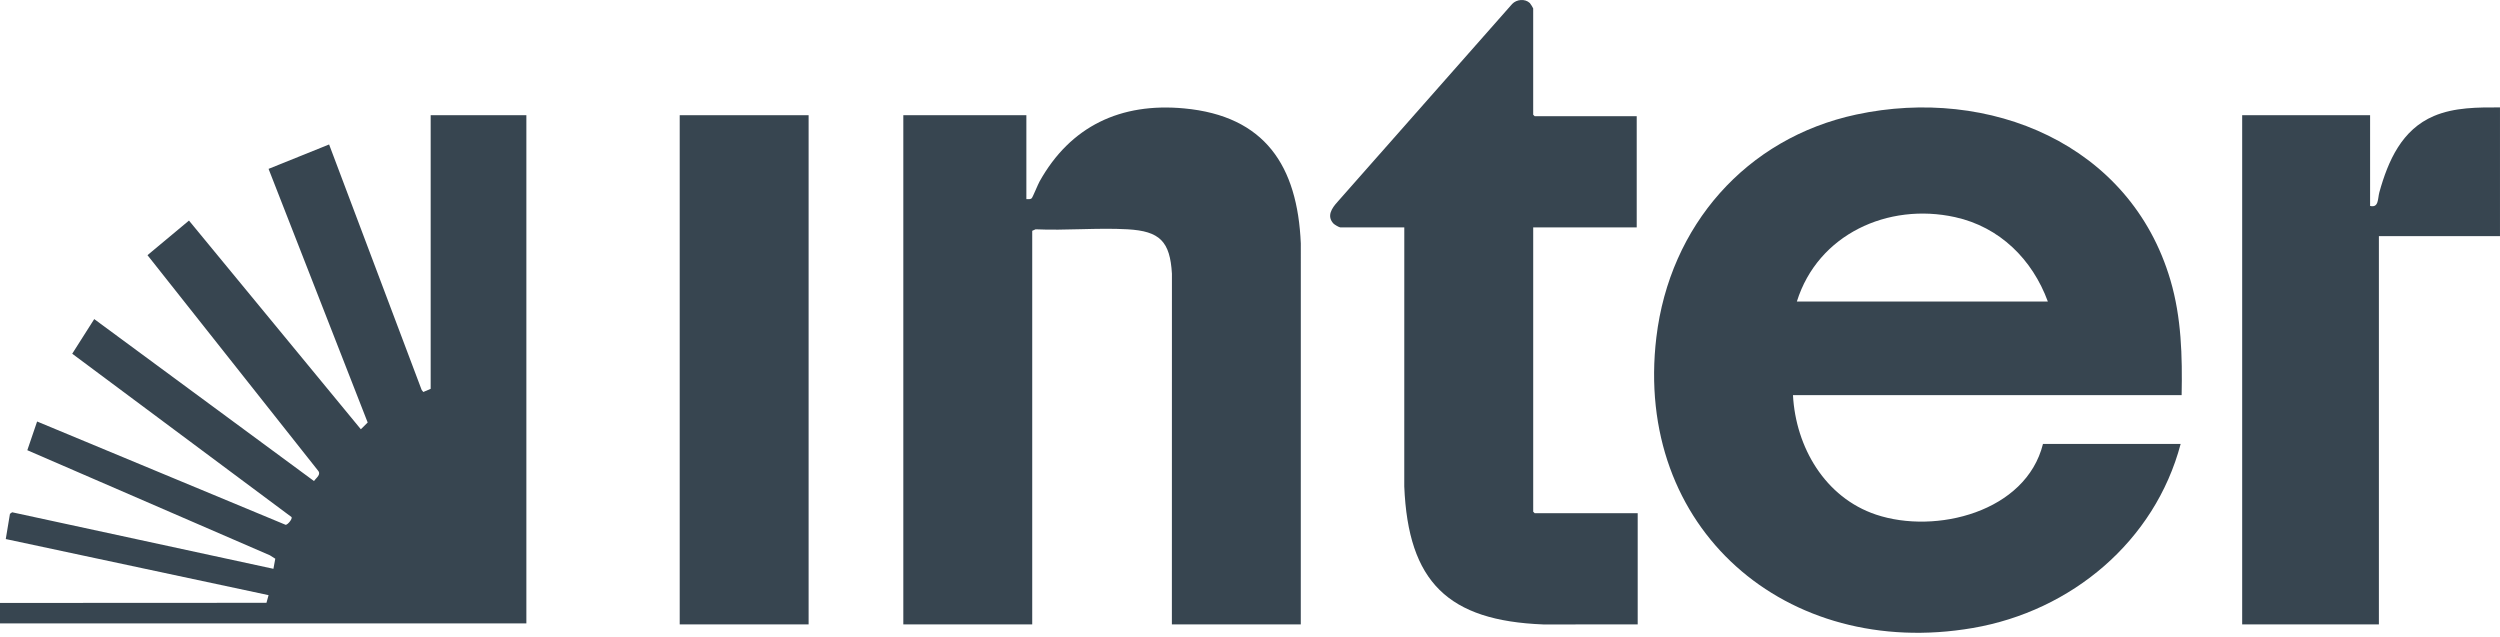
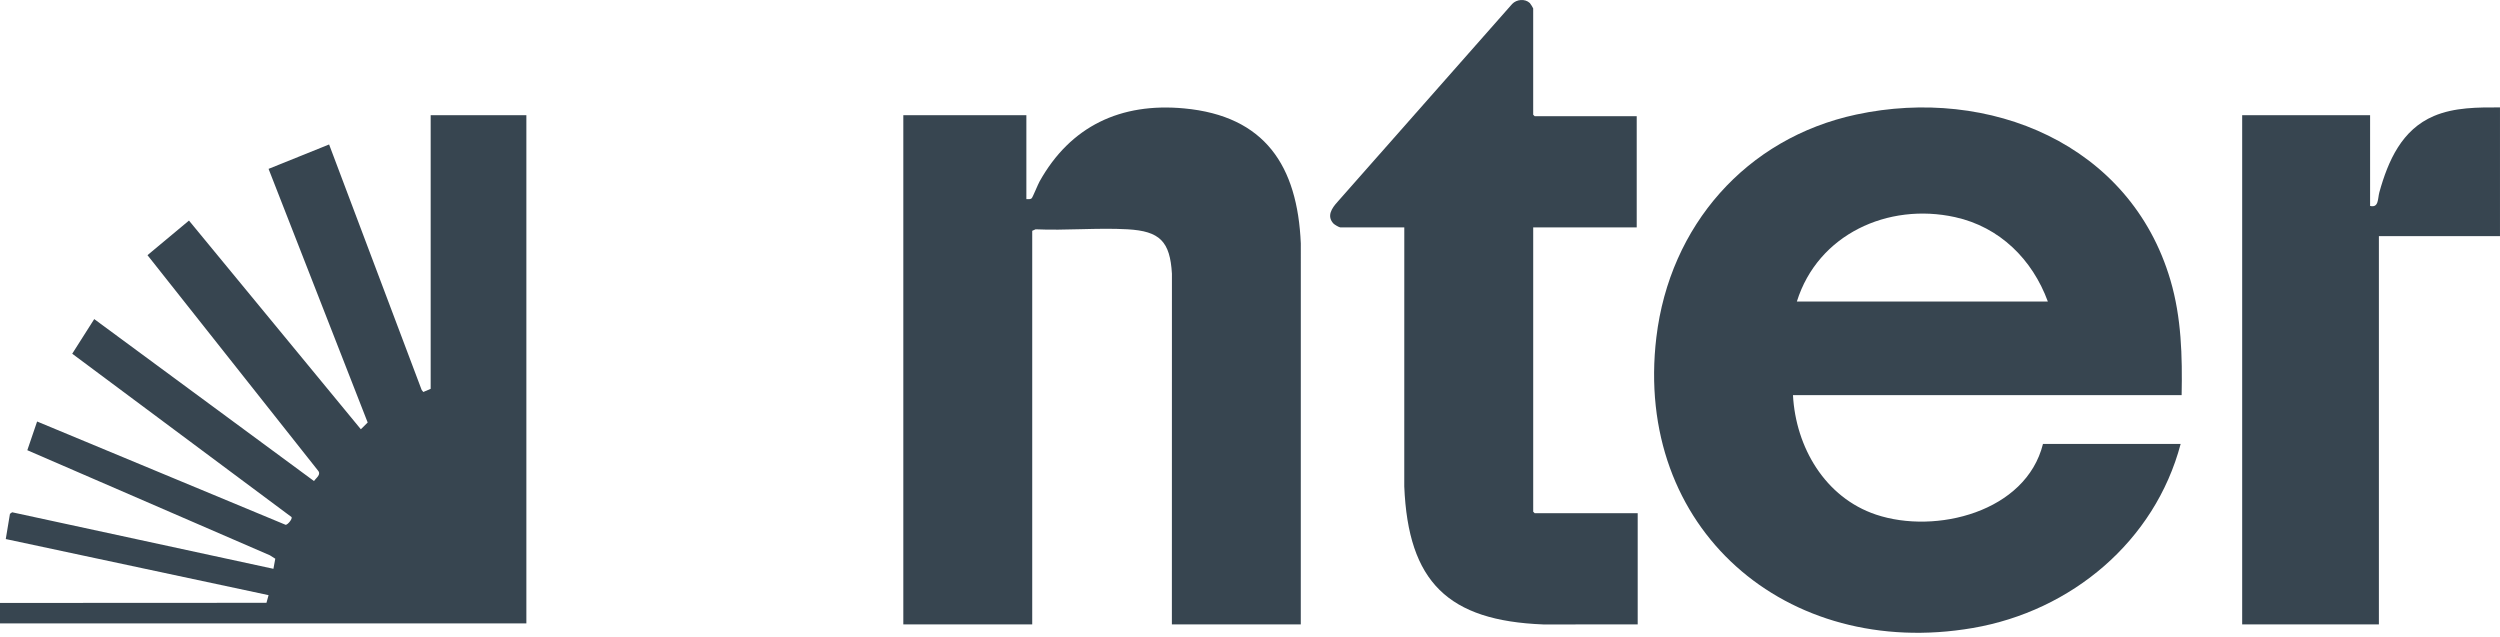
<svg xmlns="http://www.w3.org/2000/svg" width="153" height="39" viewBox="0 0 153 39" fill="none">
  <g id="Group 1000002048">
    <g id="Camada_1" clip-path="url(#clip0_384_616)">
      <path id="Vector" d="M0 36.9L16.308 36.892L16.436 36.423L0.353 32.99L0.609 31.448L0.741 31.351L16.734 34.811L16.847 34.193L16.517 33.984L1.672 27.553L2.271 25.796L17.484 32.12C17.615 32.114 17.91 31.749 17.843 31.645L4.42 21.648L5.767 19.528L19.217 29.441C19.359 29.23 19.682 29.04 19.45 28.784L9.026 15.616L11.565 13.499L22.084 26.271L22.502 25.857L16.436 10.335L20.141 8.841L25.807 23.868L25.907 23.99L26.357 23.796V7.051H32.214V38.153H0V36.9V36.9Z" fill="#374550" />
      <path id="Vector_2" d="M133.516 24.184H109.73C109.9 27.364 111.689 30.447 114.812 31.494C118.47 32.721 123.995 31.332 125.03 27.169H133.456C131.874 33.137 126.766 37.396 120.738 38.433C109.324 40.395 99.968 32.345 101.37 20.64C102.187 13.825 106.852 8.458 113.603 7.01C121.741 5.264 130.377 8.807 132.829 17.14C133.507 19.443 133.562 21.795 133.516 24.184ZM125.328 18.453C124.379 15.869 122.382 13.891 119.651 13.289C115.541 12.382 111.251 14.346 109.968 18.453H125.328Z" fill="#374550" />
      <path id="Vector_3" d="M79.608 38.213H71.719L71.722 16.749C71.607 14.774 70.983 14.144 69.002 14.033C67.163 13.93 65.229 14.117 63.379 14.033L63.172 14.126V38.214H55.283V7.051H62.814V12.185C62.922 12.182 63.055 12.218 63.144 12.127C63.207 12.063 63.517 11.292 63.62 11.109C65.514 7.714 68.591 6.273 72.465 6.634C77.426 7.096 79.406 10.159 79.61 14.899L79.608 38.214L79.608 38.213Z" fill="#374550" />
      <path id="Vector_4" d="M100.167 7.111V13.916H93.832V31.318L93.922 31.408H100.227V38.214L94.457 38.216C88.623 37.991 86.18 35.618 85.941 29.769L85.943 13.917H82.029C81.958 13.917 81.673 13.752 81.608 13.682C81.179 13.224 81.511 12.735 81.848 12.364L92.544 0.243C92.817 -0.044 93.33 -0.093 93.624 0.185C93.665 0.224 93.831 0.492 93.831 0.515V7.022L93.921 7.111H100.167L100.167 7.111Z" fill="#374550" />
      <path id="Vector_5" d="M152.999 6.573V14.453H145.588V38.213H137.221V7.051H145.05V12.603C145.591 12.735 145.51 12.152 145.617 11.767C146.154 9.834 146.996 7.93 148.954 7.1C150.218 6.564 151.646 6.57 152.998 6.573H152.999Z" fill="#374550" />
-       <path id="Vector_6" d="M49.487 7.051H41.598V38.213H49.487V7.051Z" fill="#374550" />
    </g>
  </g>
  <defs>
    <clipPath id="clip0_384_616">
      <rect width="153" height="38.728" fill="white" />
    </clipPath>
  </defs>
</svg>